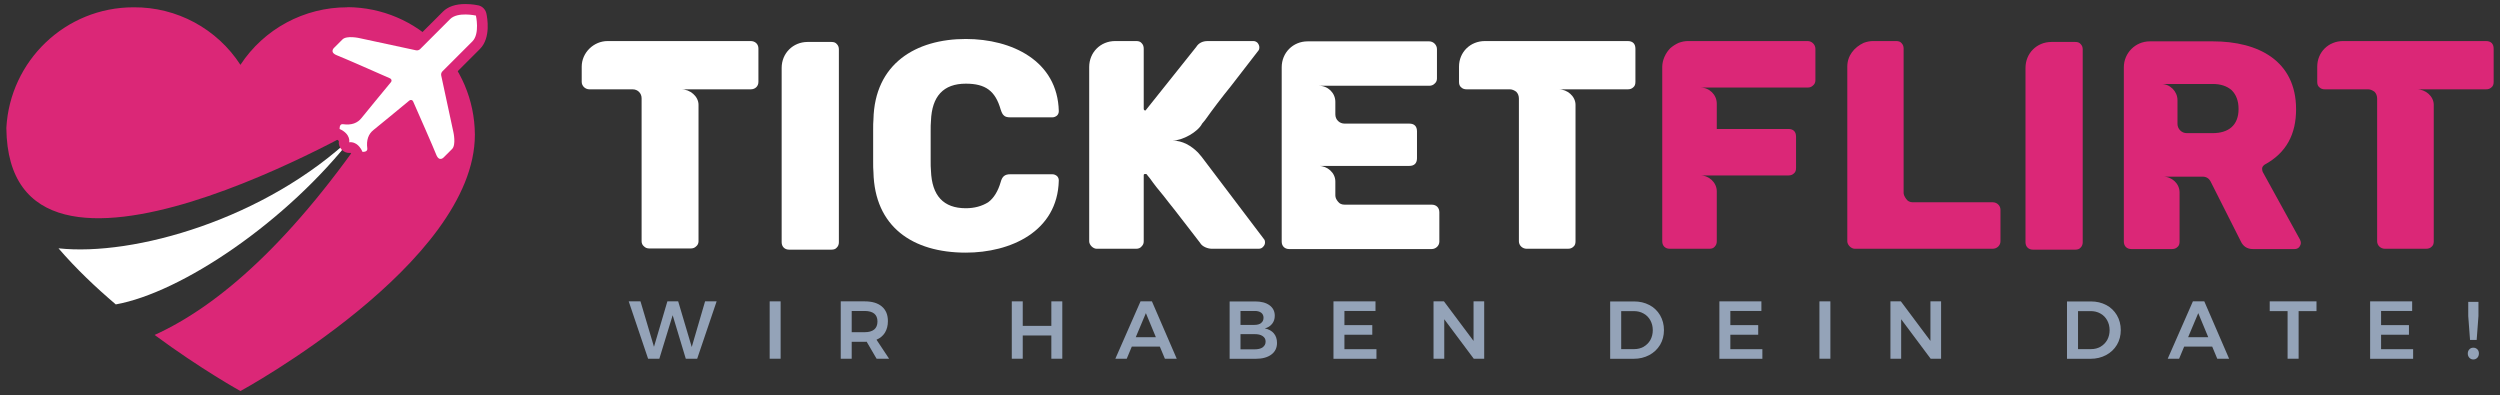
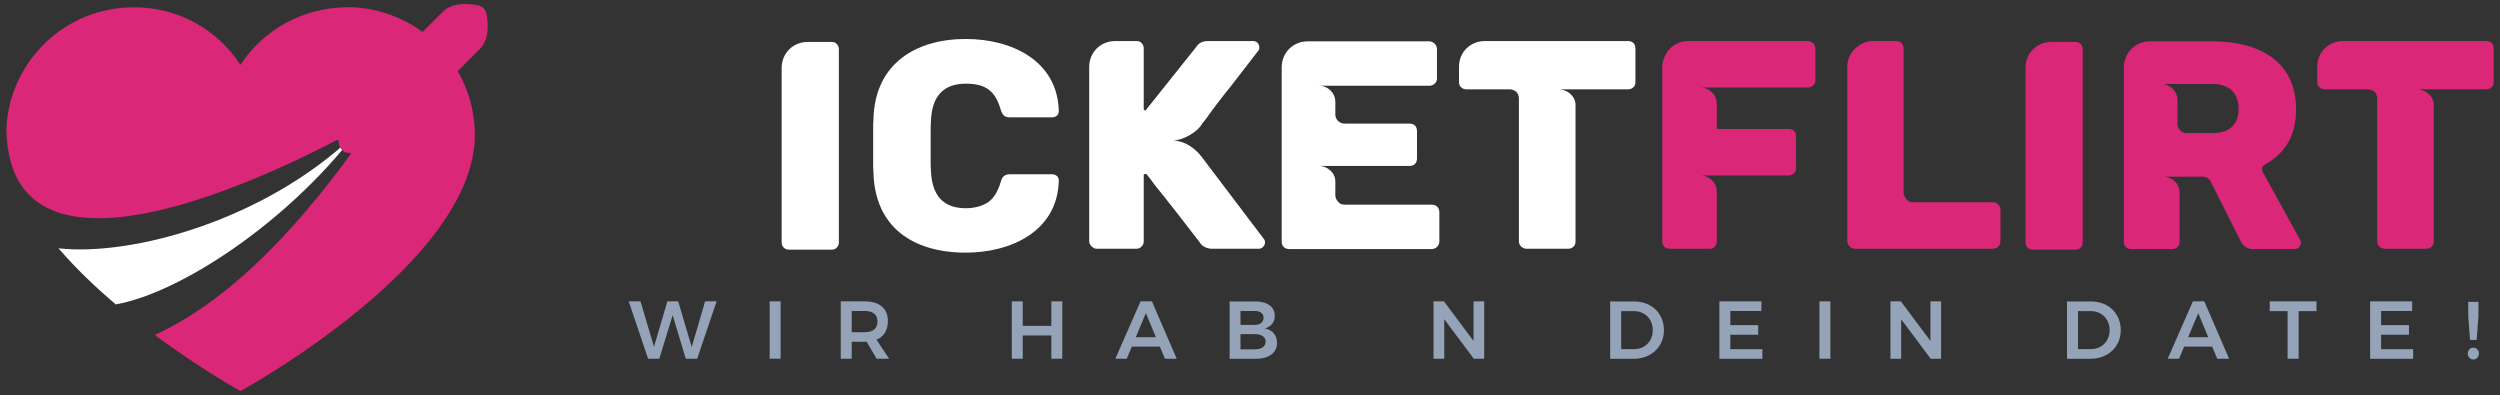
<svg xmlns="http://www.w3.org/2000/svg" width="310" height="49" viewBox="0 0 310 49" fill="none">
  <rect x="0" y="0" width="310" height="49" fill="#333333" stroke="none" />
  <g clip-path="url(#clip0_908_17109)">
    <path d="M43.069 0.906C37.73 0.897 32.741 3.576 29.813 8.038C26.903 3.549 21.905 0.86 16.557 0.906C8.113 0.906 1.231 7.539 0.788 15.872C1.037 41.682 46.524 14.763 46.524 14.763C36.335 29.886 27.162 37.904 19.171 41.535C24.935 45.793 29.813 48.491 29.813 48.491C29.813 48.491 58.885 32.675 58.885 16.703C58.838 7.983 51.79 0.934 43.069 0.888V0.906Z" fill="#DB2777" />
    <path d="M7.254 30.791C9.388 33.276 11.854 35.622 14.358 37.747C22.413 36.306 35.54 27.576 43.873 16.805C32.944 27.207 16.538 31.807 7.254 30.791Z" fill="white" />
    <path d="M54.626 21.027C54.256 21.027 53.351 20.888 52.861 19.632C52.63 19.031 51.476 16.398 50.571 14.338C49.388 15.318 47.55 16.833 47.125 17.165C47.005 17.258 46.737 17.47 46.838 18.237C46.903 18.726 46.774 19.188 46.46 19.549C46.109 19.946 45.61 20.158 44.963 20.158H44.954C44.437 20.158 43.975 19.853 43.762 19.382C43.633 19.105 43.522 18.985 43.467 18.957C43.411 18.957 43.356 18.966 43.309 18.966C42.968 18.966 42.635 18.828 42.386 18.578C42.099 18.292 41.961 17.886 42.016 17.488C41.989 17.442 41.868 17.322 41.591 17.193C41.12 16.98 40.815 16.509 40.815 15.992C40.815 14.689 41.693 14.098 42.487 14.098C42.543 14.098 42.672 14.098 42.727 14.117C42.838 14.135 42.949 14.144 43.051 14.144C43.504 14.144 43.679 13.987 43.799 13.839C44.095 13.461 45.37 11.918 46.626 10.394C44.316 9.378 41.896 8.324 41.333 8.103C40.344 7.715 40.039 7.087 39.965 6.615C39.845 5.923 40.187 5.322 40.557 4.98L41.554 3.983C41.998 3.539 42.654 3.318 43.504 3.318C44.169 3.318 44.778 3.456 44.852 3.465L51.476 4.888L54.912 1.452C55.55 0.814 56.492 0.5 57.711 0.5C58.543 0.5 59.236 0.648 59.319 0.666C59.808 0.777 60.196 1.165 60.307 1.655C60.418 2.144 60.898 4.676 59.522 6.061L56.086 9.498L57.517 16.131C57.665 16.796 57.924 18.477 57 19.41L55.993 20.417C55.808 20.611 55.337 21.027 54.644 21.027H54.626Z" fill="#DB2777" />
-     <path d="M55.032 19.502L56.058 18.477C56.575 17.96 56.224 16.398 56.224 16.398L54.709 9.359C54.672 9.174 54.727 8.99 54.857 8.851L58.58 5.128C59.522 4.186 59.014 1.932 59.014 1.932C59.014 1.932 56.76 1.424 55.818 2.366L52.095 6.089C51.965 6.218 51.771 6.274 51.587 6.237L44.547 4.722C44.547 4.722 42.995 4.371 42.469 4.888L41.443 5.913C41.443 5.913 40.787 6.477 41.794 6.865C42.644 7.197 47.06 9.137 48.372 9.719C48.556 9.803 48.612 10.034 48.483 10.181C47.688 11.142 45.249 14.098 44.834 14.625C44.335 15.262 43.587 15.549 42.543 15.401C42.219 15.354 42.108 15.613 42.108 15.992C43.54 16.639 43.3 17.645 43.3 17.645C43.3 17.645 44.307 17.405 44.954 18.837C45.333 18.837 45.582 18.717 45.545 18.403C45.406 17.368 45.684 16.611 46.321 16.112C46.847 15.696 49.804 13.258 50.764 12.463C50.921 12.334 51.152 12.389 51.226 12.574C51.799 13.876 53.748 18.292 54.081 19.151C54.469 20.149 55.032 19.502 55.032 19.502Z" fill="white" />
-     <path d="M93.083 5.091C93.638 5.091 94.044 5.461 94.044 6.015V10.154C94.044 10.708 93.638 11.077 93.083 11.077H84.511C85.545 11.077 86.617 11.927 86.617 12.999V29.923C86.617 30.181 86.506 30.403 86.321 30.551C86.136 30.736 85.915 30.809 85.656 30.809H80.52C80.261 30.809 80.04 30.736 79.855 30.551C79.67 30.403 79.559 30.181 79.559 29.923V12.186C79.559 11.558 79.079 11.077 78.451 11.077H73.093C72.575 11.077 72.132 10.671 72.132 10.154V8.269C72.132 6.532 73.61 5.091 75.347 5.091H93.083Z" fill="white" />
    <path d="M96.926 8.417C96.926 6.606 98.33 5.202 100.141 5.202H103.097C103.393 5.202 103.614 5.276 103.762 5.461C103.947 5.645 104.021 5.867 104.021 6.126V30.034C104.021 30.292 103.947 30.514 103.762 30.699C103.614 30.883 103.393 30.957 103.097 30.957H97.85C97.296 30.957 96.926 30.588 96.926 30.034V8.417Z" fill="white" />
    <path d="M108.271 20.02V16.14C108.271 15.585 108.271 15.142 108.307 14.809C108.455 7.9 113.555 4.833 119.762 4.833C125.453 4.833 131.143 7.53 131.291 13.775C131.291 13.996 131.217 14.181 131.07 14.329C130.885 14.477 130.7 14.551 130.478 14.551H125.268C124.899 14.551 124.64 14.477 124.492 14.329C124.307 14.181 124.197 13.923 124.086 13.59C123.421 11.262 122.201 10.375 119.762 10.375C116.991 10.375 115.55 11.927 115.439 14.994C115.402 15.327 115.402 15.77 115.402 16.251V19.872C115.402 20.389 115.402 20.833 115.439 21.165C115.55 24.269 116.991 25.821 119.762 25.821C120.834 25.821 121.758 25.562 122.534 25.082C123.236 24.565 123.753 23.715 124.086 22.569C124.271 21.904 124.566 21.608 125.268 21.608H130.478C130.7 21.608 130.885 21.682 131.07 21.83C131.217 21.978 131.291 22.163 131.291 22.384C131.143 28.74 125.268 31.327 119.762 31.327C113.148 31.327 108.455 28.112 108.307 21.35C108.271 21.017 108.271 20.574 108.271 20.02Z" fill="white" />
    <path d="M148.547 18.911C148.732 19.133 148.88 19.317 148.991 19.428L156.714 29.627C156.824 29.738 156.861 29.886 156.861 30.07C156.861 30.255 156.788 30.44 156.64 30.588C156.492 30.773 156.307 30.846 156.049 30.846H150.284C149.767 30.846 149.065 30.588 148.806 30.107C147.661 28.592 146.589 27.262 145.665 26.043C145.111 25.341 144.63 24.749 144.298 24.306C143.707 23.604 143.115 22.865 142.598 22.126C142.376 21.867 142.229 21.682 142.192 21.608C142.118 21.572 142.044 21.572 142.007 21.572C141.859 21.572 141.822 21.645 141.822 21.719V29.923C141.822 30.181 141.748 30.366 141.564 30.551C141.416 30.736 141.194 30.846 140.898 30.846H135.984C135.54 30.846 135.06 30.366 135.06 29.923V8.306C135.06 6.495 136.464 5.091 138.275 5.091H140.898C141.194 5.091 141.416 5.165 141.564 5.35C141.748 5.535 141.822 5.756 141.822 6.052V13.479C141.822 13.627 141.896 13.701 142.044 13.701L148.326 5.83C148.621 5.35 149.102 5.091 149.767 5.091H155.42C155.605 5.091 155.79 5.165 155.938 5.313C156.085 5.498 156.159 5.682 156.159 5.867C156.159 6.052 156.122 6.2 156.012 6.311C154.755 7.936 153.61 9.415 152.612 10.708C151.503 12.075 150.432 13.479 149.434 14.883C149.212 15.142 149.102 15.29 149.065 15.327C148.547 16.361 146.626 17.433 145.406 17.433C146.626 17.433 147.697 18.061 148.547 18.911Z" fill="white" />
    <path d="M158.931 8.343C158.931 6.532 160.335 5.128 162.146 5.128H177.222C177.739 5.128 178.183 5.572 178.183 6.089V9.747C178.183 10.006 178.072 10.227 177.887 10.375C177.703 10.56 177.481 10.634 177.222 10.634H163.55C164.659 10.634 165.582 11.521 165.582 12.629V14.181C165.582 14.846 166.1 15.327 166.728 15.327H174.746C175.375 15.327 175.707 15.659 175.707 16.288V19.613C175.707 20.241 175.375 20.574 174.746 20.574H163.55C164.585 20.574 165.582 21.424 165.582 22.495V24.232C165.582 24.491 165.693 24.749 165.915 25.008C166.1 25.267 166.395 25.378 166.728 25.378H177.518C178.109 25.378 178.479 25.747 178.479 26.338V29.96C178.479 30.477 178.035 30.883 177.518 30.883H159.855C159.301 30.883 158.931 30.514 158.931 29.96V8.343Z" fill="white" />
    <path d="M201.832 5.091C202.46 5.091 202.792 5.424 202.792 6.052V10.154C202.792 10.449 202.718 10.671 202.534 10.819C202.349 11.004 202.127 11.077 201.832 11.077H193.296C194.33 11.077 195.365 11.927 195.365 12.999V29.923C195.365 30.218 195.291 30.44 195.106 30.588C194.922 30.773 194.7 30.846 194.404 30.846H189.305C188.788 30.846 188.344 30.44 188.344 29.923V12.223C188.344 11.89 188.233 11.595 188.012 11.373C187.753 11.188 187.494 11.077 187.236 11.077H181.878C181.582 11.077 181.36 11.004 181.176 10.819C180.991 10.671 180.917 10.449 180.917 10.154V8.269C180.917 6.458 182.321 5.091 184.132 5.091H201.832Z" fill="white" />
    <path d="M206.118 8.306C206.118 7.456 206.525 6.569 207.116 5.978C207.411 5.719 207.744 5.498 208.15 5.313C208.557 5.165 208.926 5.091 209.333 5.091H224.15C224.668 5.091 225.111 5.535 225.111 6.052V9.969C225.111 10.227 225 10.449 224.816 10.597C224.631 10.782 224.409 10.856 224.15 10.856H210.848C211.956 10.856 212.88 11.742 212.88 12.851V15.992H221.749C222.377 15.992 222.709 16.325 222.709 16.953V20.833C222.709 21.128 222.635 21.35 222.451 21.498C222.266 21.682 222.044 21.756 221.749 21.756H210.848C211.92 21.756 212.88 22.643 212.88 23.715V29.923C212.88 30.181 212.806 30.403 212.622 30.588C212.474 30.773 212.252 30.846 211.956 30.846H207.042C206.488 30.846 206.118 30.477 206.118 29.923V8.306Z" fill="#DB2777" />
    <path d="M229.065 8.269C229.065 6.902 229.915 5.867 231.097 5.313C231.504 5.165 231.873 5.091 232.28 5.091H235.125C235.421 5.091 235.642 5.165 235.79 5.35C235.975 5.535 236.049 5.756 236.049 6.015V23.936C236.049 24.121 236.16 24.38 236.344 24.639C236.529 24.934 236.825 25.082 237.157 25.082H247.097C247.615 25.082 248.058 25.488 248.058 26.006V29.923C248.058 30.44 247.615 30.846 247.097 30.846H229.989C229.545 30.846 229.065 30.366 229.065 29.923V8.269Z" fill="#DB2777" />
    <path d="M251.162 8.417C251.162 6.606 252.566 5.202 254.377 5.202H257.333C257.629 5.202 257.85 5.276 257.998 5.461C258.183 5.645 258.257 5.867 258.257 6.126V30.034C258.257 30.292 258.183 30.514 257.998 30.699C257.85 30.883 257.629 30.957 257.333 30.957H252.086C251.532 30.957 251.162 30.588 251.162 30.034V8.417Z" fill="#DB2777" />
    <path d="M284.529 30.883H279.356C278.654 30.883 278.137 30.551 277.841 29.886L274.109 22.495C273.887 22.089 273.555 21.904 273.111 21.904H268.234C269.305 21.904 270.266 22.754 270.266 23.863V29.96C270.266 30.255 270.192 30.477 270.007 30.625C269.822 30.809 269.601 30.883 269.305 30.883H264.28C263.725 30.883 263.356 30.514 263.356 29.96V8.343C263.356 6.569 264.797 5.128 266.571 5.128H274.404C280.021 5.128 284.714 7.53 284.714 13.553C284.714 16.62 283.531 18.948 280.797 20.426C280.612 20.574 280.501 20.722 280.501 20.907C280.501 21.091 280.538 21.202 280.575 21.313L285.194 29.701C285.268 29.849 285.305 29.997 285.305 30.107C285.305 30.292 285.231 30.477 285.083 30.662C284.936 30.809 284.751 30.883 284.529 30.883ZM276.732 11.188C276.141 10.671 275.365 10.412 274.367 10.412H268.012C269.083 10.412 270.007 11.336 270.007 12.408V15.364C270.007 15.992 270.525 16.509 271.153 16.509H274.367C276.326 16.509 277.582 15.549 277.582 13.516C277.582 12.518 277.287 11.742 276.732 11.188Z" fill="#DB2777" />
    <path d="M308.252 5.091C308.88 5.091 309.213 5.424 309.213 6.052V10.154C309.213 10.449 309.139 10.671 308.954 10.819C308.769 11.004 308.548 11.077 308.252 11.077H299.716C300.751 11.077 301.785 11.927 301.785 12.999V29.923C301.785 30.218 301.712 30.44 301.527 30.588C301.342 30.773 301.12 30.846 300.825 30.846H295.725C295.208 30.846 294.765 30.44 294.765 29.923V12.223C294.765 11.89 294.654 11.595 294.432 11.373C294.173 11.188 293.915 11.077 293.656 11.077H288.298C288.003 11.077 287.781 11.004 287.596 10.819C287.411 10.671 287.337 10.449 287.337 10.154V8.269C287.337 6.458 288.742 5.091 290.552 5.091H308.252Z" fill="#DB2777" />
    <path d="M87.448 37.368H88.862L86.451 44.481H85.037L83.411 39.087L81.758 44.481H80.363L77.961 37.368H79.421L81.093 43.003L82.755 37.368H84.095L85.776 43.031L87.43 37.368H87.448Z" fill="#94A3B8" />
    <path d="M95.439 37.368H96.797V44.481H95.439V37.368Z" fill="#94A3B8" />
    <path d="M108.695 44.481L107.467 42.375C107.411 42.375 107.328 42.385 107.217 42.385H105.61V44.481H104.252V37.368H107.217C108.141 37.368 108.852 37.581 109.351 38.006C109.85 38.431 110.1 39.031 110.1 39.816C110.1 40.371 109.979 40.842 109.739 41.239C109.499 41.636 109.148 41.923 108.686 42.126L110.247 44.481H108.695ZM105.61 41.193H107.217C107.735 41.193 108.123 41.082 108.4 40.86C108.668 40.639 108.806 40.306 108.806 39.863C108.806 39.419 108.668 39.105 108.4 38.883C108.132 38.671 107.735 38.56 107.217 38.56H105.61V41.193Z" fill="#94A3B8" />
    <path d="M125.462 37.368H126.82V40.408H130.367V37.368H131.725V44.481H130.367V41.599H126.82V44.481H125.462V37.368Z" fill="#94A3B8" />
    <path d="M144.446 44.481L143.818 42.976H140.344L139.716 44.481H138.303L141.425 37.368H142.839L145.915 44.481H144.455H144.446ZM140.825 41.812H143.328L142.09 38.828L140.834 41.812H140.825Z" fill="#94A3B8" />
    <path d="M157.416 37.849C157.85 38.163 158.072 38.597 158.072 39.151C158.072 39.548 157.961 39.881 157.739 40.158C157.518 40.435 157.213 40.629 156.834 40.722C157.305 40.814 157.684 41.017 157.952 41.331C158.22 41.645 158.349 42.043 158.349 42.523C158.349 43.133 158.118 43.613 157.647 43.964C157.176 44.315 156.529 44.491 155.725 44.491H152.474V37.378H155.633C156.39 37.378 156.991 37.535 157.425 37.858L157.416 37.849ZM156.381 40.047C156.584 39.89 156.677 39.678 156.677 39.401C156.677 39.124 156.575 38.92 156.381 38.773C156.178 38.625 155.901 38.551 155.55 38.56H153.822V40.288H155.55C155.901 40.288 156.178 40.214 156.381 40.057V40.047ZM156.566 43.068C156.806 42.902 156.936 42.662 156.936 42.357C156.936 42.052 156.815 41.84 156.566 41.673C156.326 41.507 155.984 41.424 155.55 41.433H153.822V43.318H155.55C155.984 43.318 156.326 43.244 156.566 43.077V43.068Z" fill="#94A3B8" />
-     <path d="M165.351 37.368H170.561V38.56H166.709V40.315H170.164V41.507H166.709V43.299H170.681V44.491H165.351V37.378V37.368Z" fill="#94A3B8" />
    <path d="M182.719 37.368H184.04V44.481H182.746L179.088 39.585V44.481H177.758V37.368H179.051L182.719 42.274V37.368Z" fill="#94A3B8" />
    <path d="M204.529 37.821C205.093 38.126 205.527 38.542 205.85 39.087C206.164 39.632 206.33 40.241 206.33 40.925C206.33 41.608 206.173 42.218 205.85 42.763C205.527 43.299 205.083 43.724 204.511 44.029C203.938 44.334 203.291 44.491 202.571 44.491H199.661V37.378H202.617C203.328 37.378 203.965 37.525 204.529 37.83V37.821ZM203.827 42.985C204.178 42.782 204.446 42.505 204.649 42.154C204.843 41.793 204.945 41.396 204.945 40.943C204.945 40.491 204.843 40.084 204.64 39.715C204.437 39.355 204.159 39.068 203.799 38.874C203.439 38.671 203.042 38.578 202.608 38.578H201.028V43.29H202.654C203.088 43.29 203.476 43.188 203.827 42.994V42.985Z" fill="#94A3B8" />
    <path d="M213.204 37.368H218.414V38.56H214.562V40.315H218.017V41.507H214.562V43.299H218.534V44.491H213.204V37.378V37.368Z" fill="#94A3B8" />
    <path d="M225.61 37.368H226.968V44.481H225.61V37.368Z" fill="#94A3B8" />
    <path d="M239.374 37.368H240.695V44.481H239.402L235.744 39.585V44.481H234.414V37.368H235.707L239.374 42.274V37.368Z" fill="#94A3B8" />
    <path d="M261.176 37.821C261.739 38.126 262.174 38.542 262.497 39.087C262.811 39.632 262.977 40.241 262.977 40.925C262.977 41.608 262.82 42.218 262.497 42.763C262.174 43.299 261.73 43.724 261.158 44.029C260.585 44.334 259.938 44.491 259.218 44.491H256.308V37.378H259.264C259.975 37.378 260.612 37.525 261.176 37.83V37.821ZM260.474 42.985C260.825 42.782 261.093 42.505 261.296 42.154C261.49 41.793 261.592 41.396 261.592 40.943C261.592 40.491 261.49 40.084 261.287 39.715C261.084 39.355 260.806 39.068 260.446 38.874C260.086 38.671 259.689 38.578 259.255 38.578H257.675V43.29H259.301C259.735 43.29 260.123 43.188 260.474 42.994V42.985Z" fill="#94A3B8" />
    <path d="M274.94 44.481L274.312 42.976H270.838L270.21 44.481H268.797L271.919 37.368H273.333L276.409 44.481H274.949H274.94ZM271.319 41.812H273.822L272.584 38.828L271.328 41.812H271.319Z" fill="#94A3B8" />
    <path d="M281.444 37.368H287.245V38.578H285.028V44.481H283.661V38.578H281.444V37.368Z" fill="#94A3B8" />
    <path d="M293.896 37.368H299.107V38.56H295.254V40.315H298.709V41.507H295.254V43.299H299.227V44.491H293.896V37.378V37.368Z" fill="#94A3B8" />
    <path d="M307.19 43.308C307.319 43.447 307.384 43.613 307.384 43.826C307.384 44.038 307.319 44.223 307.19 44.361C307.06 44.5 306.894 44.574 306.691 44.574C306.488 44.574 306.331 44.5 306.201 44.361C306.072 44.223 306.007 44.047 306.007 43.835C306.007 43.622 306.072 43.456 306.201 43.318C306.331 43.179 306.497 43.114 306.691 43.114C306.885 43.114 307.06 43.179 307.19 43.318V43.308ZM306.054 37.433H307.328V39.197L307.107 42.154H306.284L306.063 39.197V37.433H306.054Z" fill="#94A3B8" />
  </g>
  <defs>
    <clipPath id="clip0_908_17109">
      <rect width="308.425" height="48" fill="white" transform="translate(0.788 0.5)" />
    </clipPath>
  </defs>
</svg>